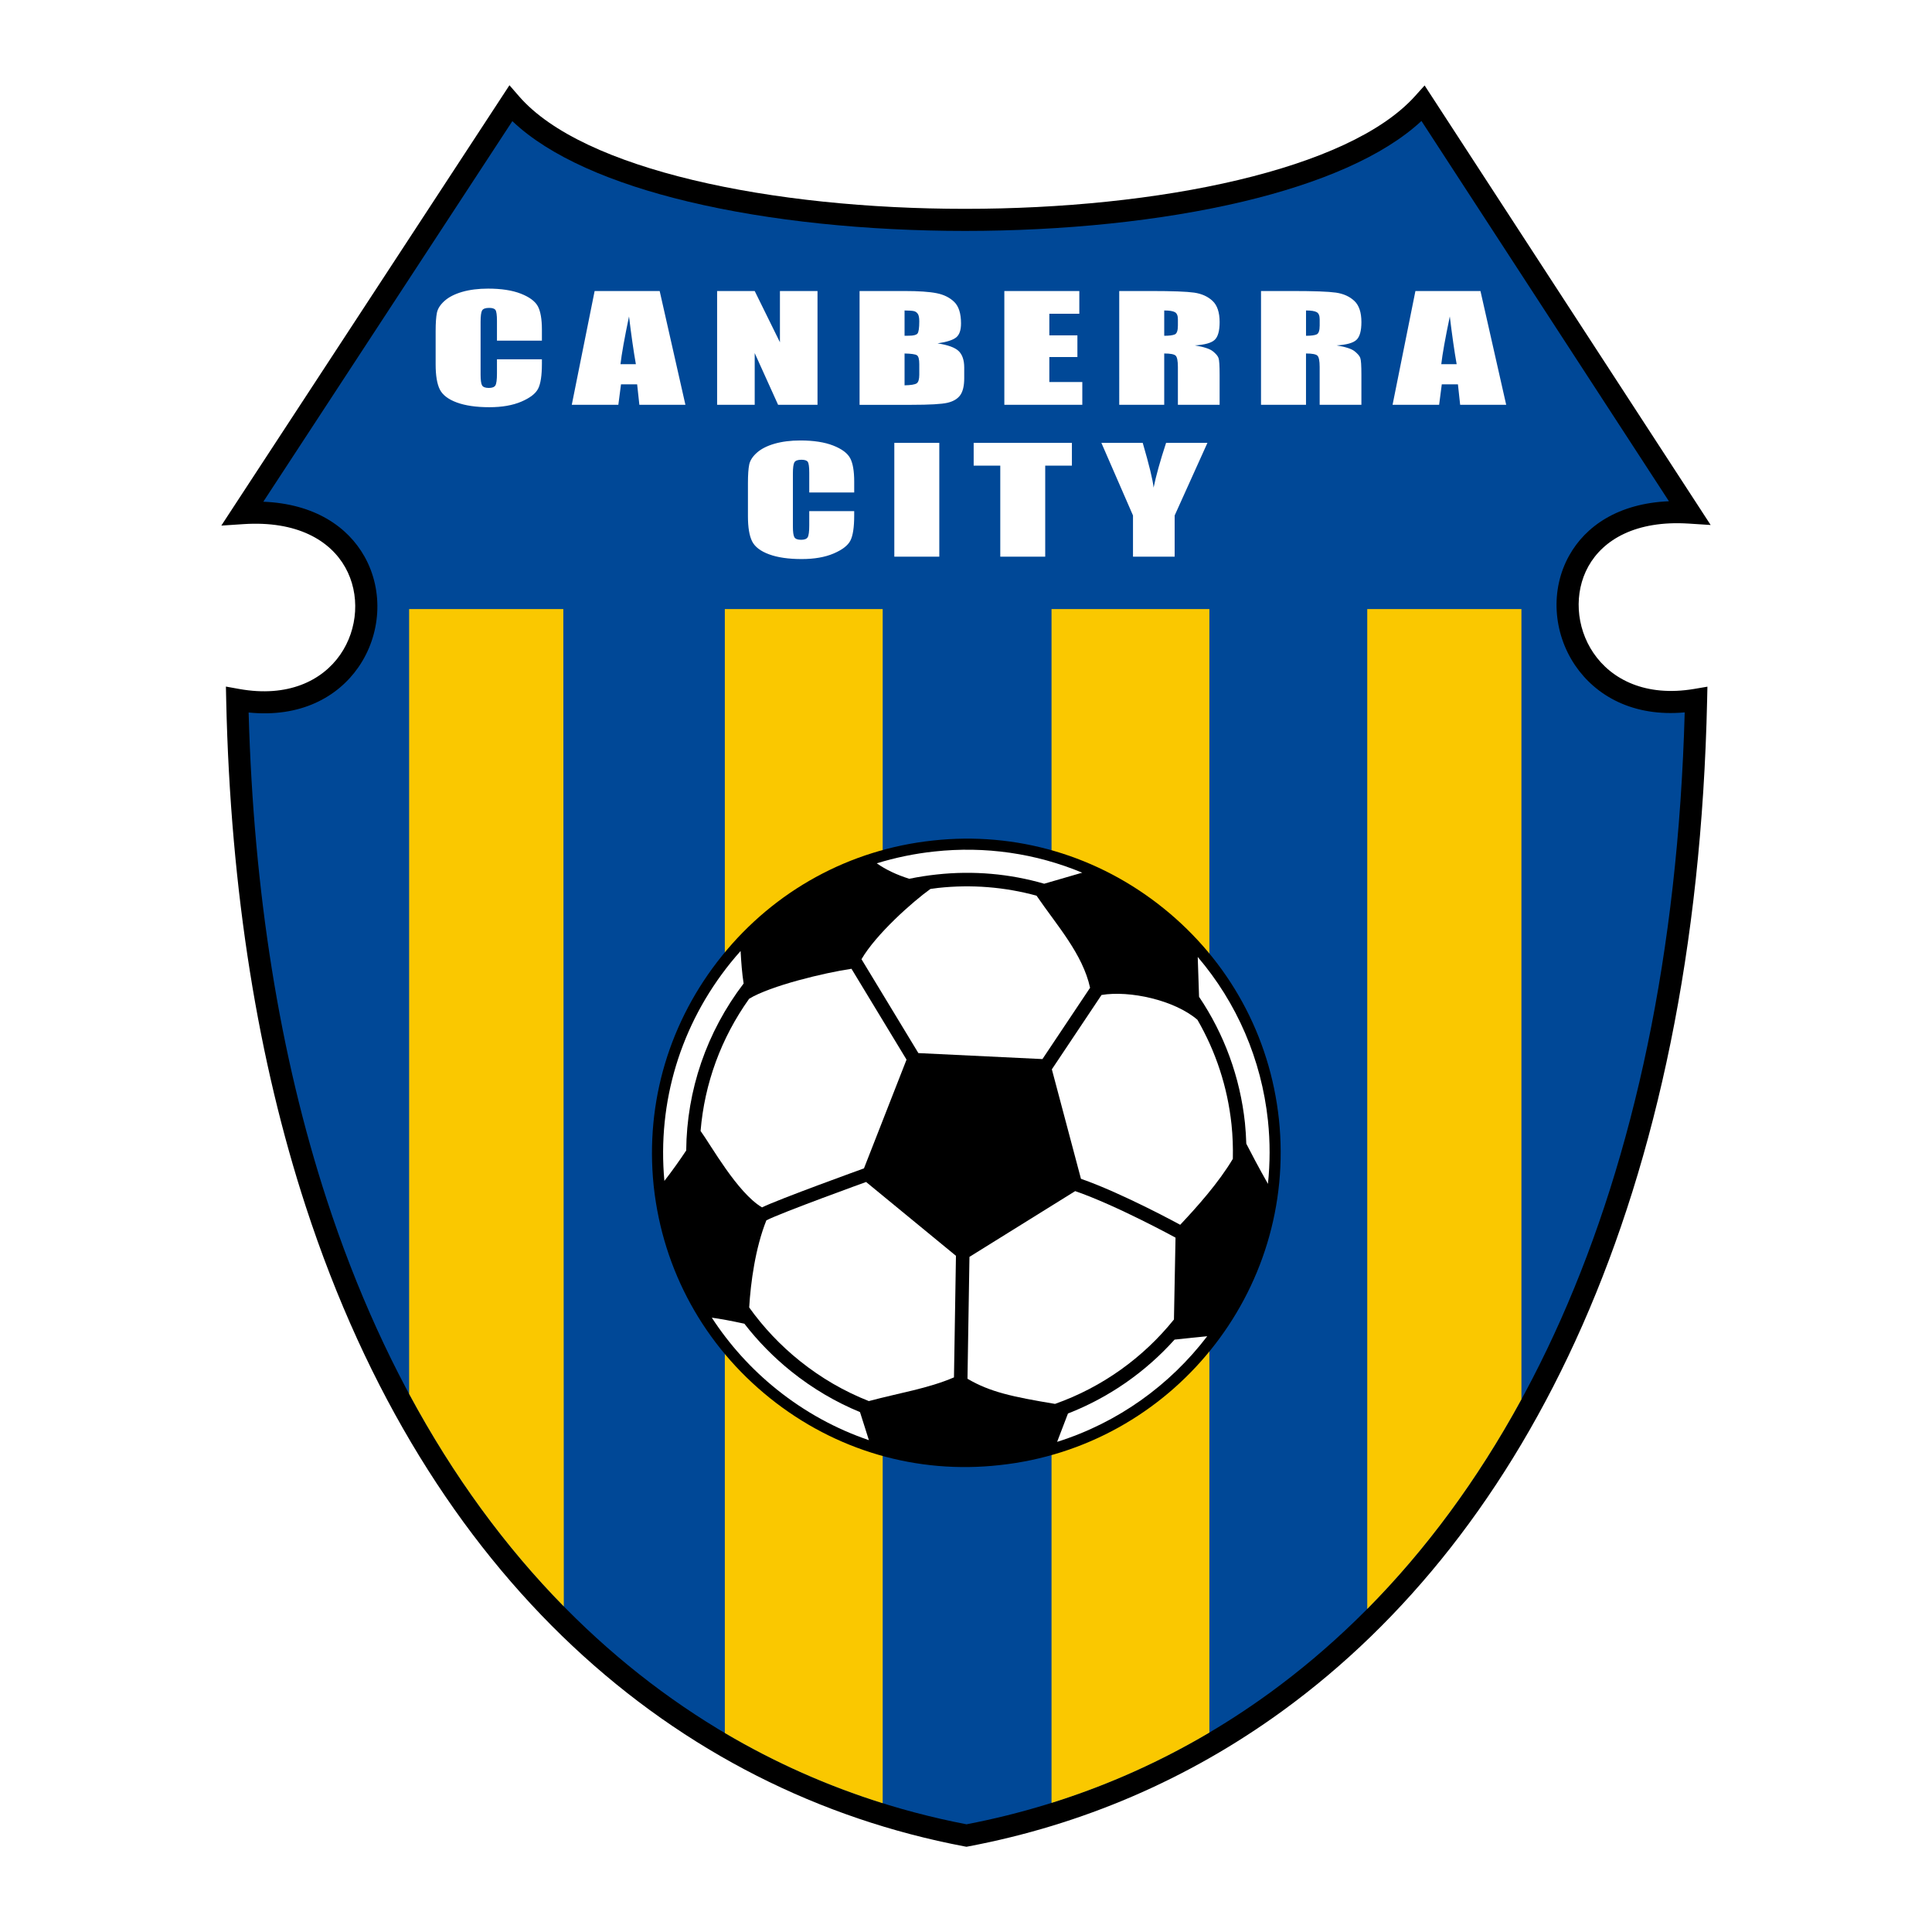
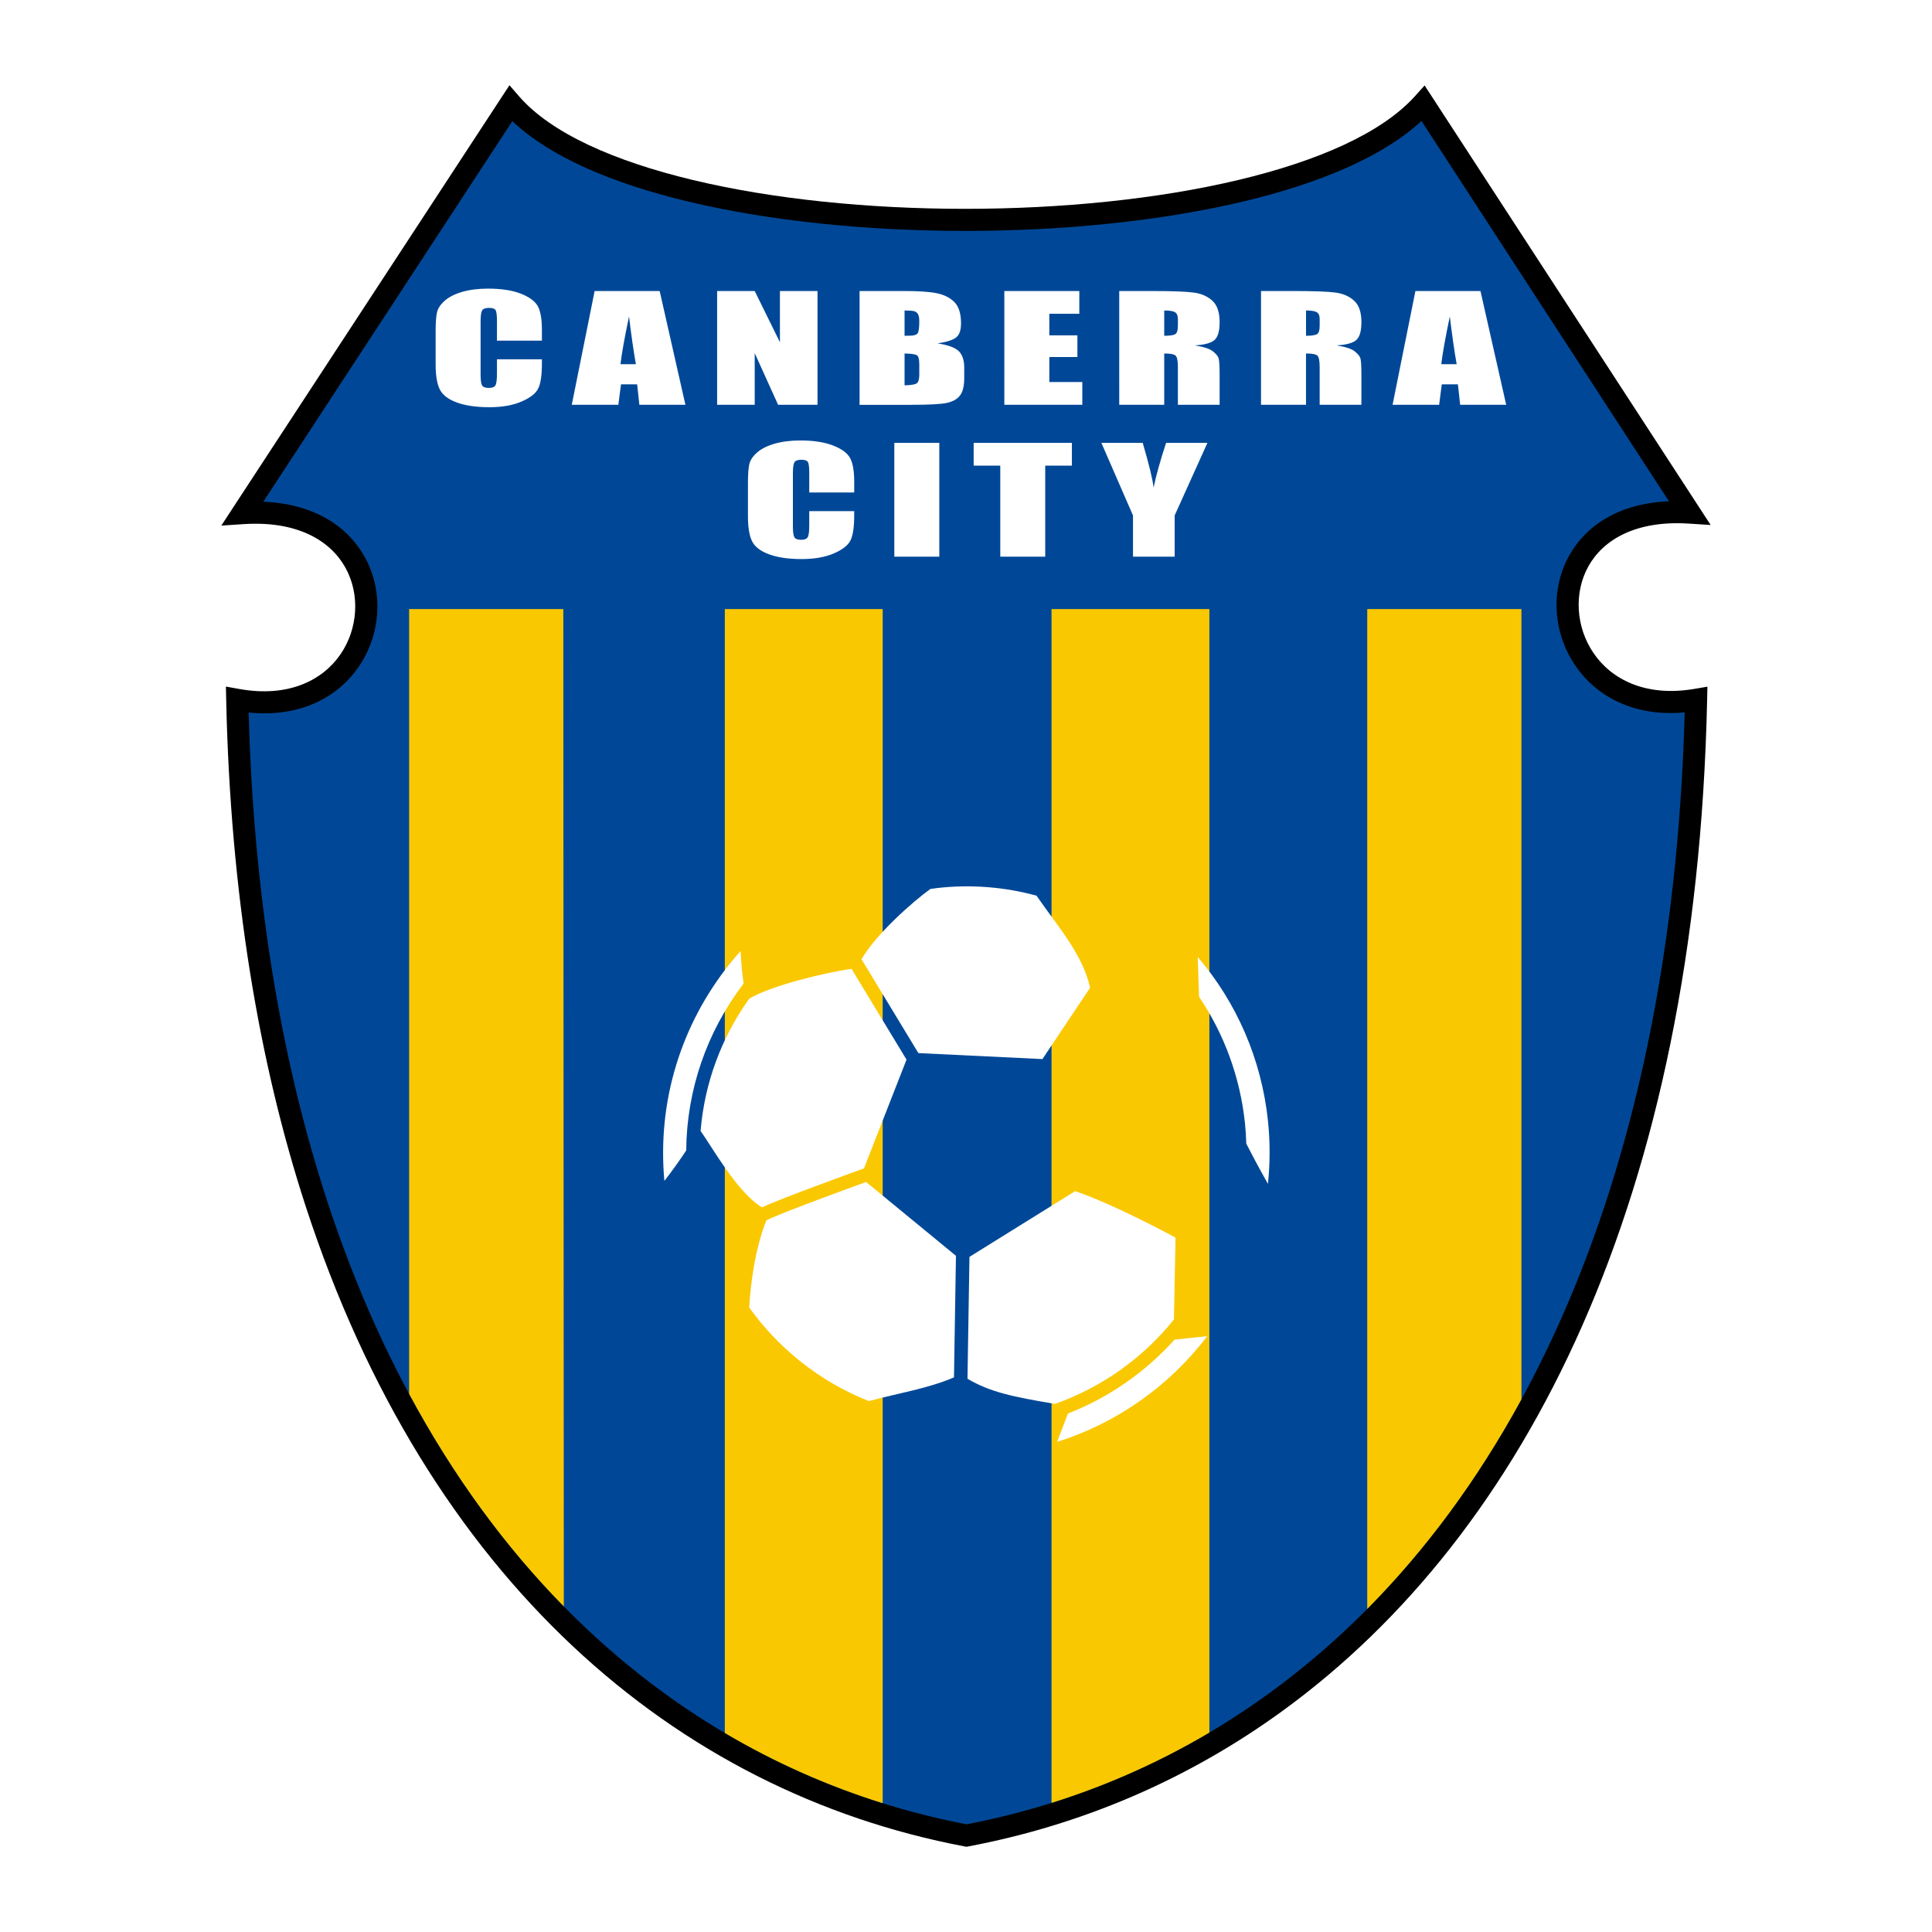
<svg xmlns="http://www.w3.org/2000/svg" version="1.1" id="Calque_1" width="192.756" height="192.756" viewBox="0 0 192.756 192.756" style="overflow:visible;enable-background:new 0 0 192.756 192.756;" xml:space="preserve">
  <g>
    <polygon style="fill-rule:evenodd;clip-rule:evenodd;fill:#FFFFFF;" points="0,0 192.756,0 192.756,192.756 0,192.756 0,0  " />
    <path d="M23.292,50.585L50.031,9.722l0.797-1.218l0.957,1.102c3.194,3.682,9.49,6.471,17.355,8.356   c7.993,1.915,17.559,2.873,27.148,2.873c9.589,0,19.186-0.958,27.24-2.873c7.935-1.887,14.327-4.681,17.649-8.373l0.957-1.064   l0.783,1.202l26.559,40.812l1.197,1.84l-2.188-0.14c-5.271-0.334-8.526,1.601-10.012,4.264c-0.734,1.32-1.044,2.833-0.955,4.342   c0.091,1.511,0.584,3.009,1.457,4.296c1.797,2.651,5.222,4.414,10.063,3.592l1.312-0.223l-0.029,1.329   c-1.083,49.641-17.995,83.117-42.32,100.826c-4.742,3.453-9.771,6.308-15.024,8.567c-5.241,2.254-10.709,3.913-16.337,4.979   l-0.012,0.003l-0.203,0.038l-0.202-0.038c-28.825-5.467-53.571-26.606-65.716-63.838c-2.351-7.205-4.229-15.021-5.574-23.451   c-1.345-8.432-2.154-17.453-2.365-27.064l0-0.021l-0.029-1.341l1.325,0.239c4.85,0.872,8.272-0.82,10.078-3.417   c0.89-1.281,1.394-2.788,1.485-4.316c0.091-1.523-0.228-3.058-0.981-4.4c-1.516-2.699-4.827-4.665-10.164-4.313l-2.201,0.146   L23.292,50.585L23.292,50.585z" />
    <path style="fill:#004897;" d="M51.118,12.085L26.271,50.056c5.102,0.206,8.418,2.484,10.096,5.471   c0.969,1.727,1.38,3.681,1.266,5.606c-0.114,1.92-0.752,3.82-1.881,5.445c-2.079,2.991-5.8,5.034-10.946,4.509   c0.25,9.067,1.034,17.563,2.299,25.493c1.323,8.3,3.176,16.004,5.497,23.115c11.842,36.303,35.863,56.937,63.829,62.316   c5.388-1.035,10.634-2.635,15.677-4.804c5.094-2.191,9.978-4.965,14.594-8.325c23.592-17.175,40.056-49.638,41.382-97.807   c-5.145,0.47-8.869-1.647-10.935-4.695c-1.1-1.622-1.722-3.507-1.835-5.407c-0.112-1.903,0.288-3.832,1.241-5.539   c1.646-2.958,4.914-5.209,9.955-5.425l-24.69-37.94c-3.811,3.544-10.146,6.221-17.783,8.037   c-8.223,1.956-17.998,2.934-27.748,2.933c-9.752,0-19.496-0.978-27.657-2.933C61.069,18.293,54.827,15.623,51.118,12.085   L51.118,12.085z" />
    <path style="fill-rule:evenodd;clip-rule:evenodd;fill:#FAC800;" d="M151.793,60.769H136.41v99.756   c5.787-5.844,10.967-12.812,15.383-20.913V60.769L151.793,60.769z M40.818,139.069c4.418,8.215,9.617,15.281,15.433,21.202   l-0.05-99.503H40.818V139.069L40.818,139.069z M72.316,172.9c5.01,2.96,10.282,5.294,15.749,7.005V60.769H72.316V172.9   L72.316,172.9z M104.911,179.876c2.44-0.766,4.841-1.654,7.196-2.668c2.924-1.258,5.778-2.708,8.553-4.35V60.769h-15.749V179.876   L104.911,179.876z" />
    <path style="fill-rule:evenodd;clip-rule:evenodd;fill:#FFFFFF;" d="M54.066,33.985h-4.484v-1.977c0-0.574-0.05-0.934-0.146-1.077   c-0.094-0.141-0.305-0.213-0.633-0.213c-0.371,0-0.604,0.086-0.705,0.258c-0.098,0.175-0.149,0.548-0.149,1.123v5.272   c0,0.553,0.051,0.912,0.149,1.08c0.102,0.17,0.324,0.254,0.673,0.254c0.335,0,0.552-0.084,0.655-0.254   c0.101-0.167,0.156-0.562,0.156-1.185v-1.421h4.484v0.44c0,1.173-0.126,2.006-0.378,2.496c-0.251,0.491-0.811,0.922-1.673,1.29   c-0.862,0.369-1.927,0.556-3.189,0.556c-1.316,0-2.4-0.158-3.252-0.472c-0.851-0.313-1.417-0.747-1.695-1.3   c-0.276-0.555-0.415-1.388-0.415-2.501V33.04c0-0.819,0.044-1.432,0.128-1.841c0.087-0.409,0.338-0.804,0.764-1.182   c0.421-0.378,1.007-0.677,1.756-0.896c0.75-0.215,1.611-0.325,2.583-0.325c1.324,0,2.416,0.17,3.273,0.505   c0.858,0.337,1.421,0.756,1.695,1.259c0.268,0.502,0.403,1.285,0.403,2.345V33.985L54.066,33.985z M65.816,29.035l2.568,11.352   H63.79l-0.222-2.042h-1.611l-0.265,2.042h-4.645l2.28-11.352H65.816L65.816,29.035z M63.441,36.335   c-0.229-1.285-0.455-2.875-0.684-4.763c-0.455,2.171-0.738,3.757-0.851,4.763H63.441L63.441,36.335z M81.563,29.035v11.352h-3.932   l-2.334-5.16v5.16h-3.75V29.035h3.75l2.517,5.112v-5.112H81.563L81.563,29.035z M85.759,29.035h4.477   c1.412,0,2.484,0.072,3.212,0.218c0.727,0.144,1.316,0.438,1.764,0.878c0.448,0.443,0.669,1.154,0.669,2.136   c0,0.665-0.157,1.127-0.473,1.388c-0.316,0.264-0.938,0.464-1.869,0.604c1.036,0.155,1.738,0.412,2.109,0.768   c0.367,0.359,0.553,0.907,0.553,1.645v1.052c0,0.766-0.132,1.333-0.4,1.704c-0.266,0.369-0.691,0.62-1.273,0.757   c-0.582,0.136-1.775,0.204-3.579,0.204h-5.189V29.035L85.759,29.035z M90.248,30.976v2.525c0.188-0.005,0.338-0.007,0.447-0.007   c0.44,0,0.72-0.072,0.84-0.213c0.12-0.144,0.182-0.55,0.182-1.223c0-0.357-0.051-0.605-0.148-0.747   c-0.103-0.144-0.229-0.235-0.39-0.271C91.019,31.002,90.706,30.981,90.248,30.976L90.248,30.976z M90.248,35.268v3.176   c0.629-0.012,1.033-0.079,1.207-0.196c0.174-0.115,0.262-0.405,0.262-0.862v-1.058c0-0.486-0.08-0.78-0.236-0.883   C91.323,35.342,90.913,35.282,90.248,35.268L90.248,35.268z M100.203,29.035h7.481v2.271h-2.992v2.152h2.801v2.161h-2.801v2.496   h3.29v2.271h-7.779V29.035L100.203,29.035z M111.667,29.035h3.174c2.118,0,3.55,0.053,4.299,0.16   c0.749,0.108,1.361,0.383,1.833,0.823c0.474,0.443,0.709,1.147,0.709,2.116c0,0.883-0.167,1.477-0.501,1.78   c-0.33,0.305-0.99,0.487-1.971,0.546c0.888,0.146,1.487,0.34,1.792,0.584c0.303,0.242,0.495,0.464,0.567,0.668   c0.077,0.203,0.112,0.764,0.112,1.68v2.995h-4.163v-3.773c0-0.607-0.076-0.983-0.222-1.129c-0.146-0.144-0.528-0.218-1.142-0.218   v5.12h-4.488V29.035L111.667,29.035z M116.155,30.976v2.525c0.501,0,0.854-0.046,1.058-0.137c0.204-0.09,0.306-0.387,0.306-0.887   v-0.623c0-0.361-0.099-0.596-0.296-0.708C117.026,31.034,116.67,30.976,116.155,30.976L116.155,30.976z M125.813,29.035h3.175   c2.117,0,3.55,0.053,4.298,0.16c0.75,0.108,1.361,0.383,1.833,0.823c0.474,0.443,0.709,1.147,0.709,2.116   c0,0.883-0.167,1.477-0.501,1.78c-0.33,0.305-0.988,0.487-1.972,0.546c0.888,0.146,1.488,0.34,1.793,0.584   c0.303,0.242,0.495,0.464,0.567,0.668c0.077,0.203,0.112,0.764,0.112,1.68v2.995h-4.164v-3.773c0-0.607-0.075-0.983-0.221-1.129   c-0.146-0.144-0.527-0.218-1.142-0.218v5.12h-4.488V29.035L125.813,29.035z M130.302,30.976v2.525c0.501,0,0.854-0.046,1.059-0.137   c0.203-0.09,0.304-0.387,0.304-0.887v-0.623c0-0.361-0.097-0.596-0.294-0.708C131.174,31.034,130.818,30.976,130.302,30.976   L130.302,30.976z M147.706,29.035l2.567,11.352h-4.593l-0.222-2.042h-1.611l-0.265,2.042h-4.645l2.28-11.352H147.706   L147.706,29.035z M145.331,36.335c-0.229-1.285-0.454-2.875-0.684-4.763c-0.454,2.171-0.737,3.757-0.851,4.763H145.331   L145.331,36.335z" />
    <path style="fill-rule:evenodd;clip-rule:evenodd;fill:#FFFFFF;" d="M85.223,49.135h-4.484v-1.977c0-0.574-0.05-0.933-0.145-1.077   c-0.095-0.141-0.306-0.212-0.633-0.212c-0.371,0-0.604,0.086-0.705,0.258c-0.099,0.175-0.149,0.548-0.149,1.122v5.273   c0,0.553,0.05,0.912,0.149,1.079c0.101,0.17,0.323,0.254,0.672,0.254c0.334,0,0.553-0.083,0.655-0.254   c0.102-0.167,0.156-0.562,0.156-1.185v-1.421h4.484v0.44c0,1.173-0.127,2.006-0.378,2.497c-0.25,0.491-0.811,0.921-1.672,1.29   c-0.862,0.368-1.928,0.555-3.19,0.555c-1.317,0-2.4-0.158-3.251-0.472c-0.851-0.313-1.419-0.747-1.695-1.299   c-0.276-0.556-0.415-1.388-0.415-2.501v-3.315c0-0.818,0.044-1.431,0.127-1.841c0.088-0.409,0.338-0.804,0.764-1.182   c0.422-0.378,1.007-0.677,1.756-0.895c0.75-0.215,1.611-0.326,2.583-0.326c1.323,0,2.415,0.17,3.273,0.505   c0.858,0.337,1.422,0.756,1.695,1.259c0.27,0.502,0.404,1.285,0.404,2.346V49.135L85.223,49.135z M93.714,44.185v11.352h-4.488   V44.185H93.714L93.714,44.185z M106.943,44.185v2.271h-2.662v9.081h-4.483v-9.081h-2.655v-2.271H106.943L106.943,44.185z    M120.465,44.185l-3.269,7.243v4.109h-4.157v-4.109l-3.154-7.243h4.125c0.644,2.212,1.008,3.701,1.084,4.466   c0.25-1.211,0.666-2.7,1.247-4.466H120.465L120.465,44.185z" />
-     <path style="fill-rule:evenodd;clip-rule:evenodd;" d="M116.072,90.608c-6.534-5.26-14.7-7.657-22.992-6.749   c-8.303,0.887-15.778,4.972-21.048,11.505c-5.241,6.496-7.66,14.61-6.822,22.869c0.006,0.057,0.012,0.112,0.018,0.168   c0.914,8.349,5.037,15.844,11.612,21.107c6.519,5.221,14.647,7.588,22.887,6.666c17.185-1.837,29.69-17.315,27.871-34.503   C126.71,103.355,122.617,95.875,116.072,90.608L116.072,90.608z" />
-     <path style="fill-rule:evenodd;clip-rule:evenodd;fill:#FFFFFF;" d="M93.451,87.248c3.658-0.4,7.287-0.075,10.729,0.921   l3.793-1.102c-4.625-1.925-9.674-2.668-14.774-2.11h-0.001c-1.962,0.21-3.875,0.608-5.723,1.177   c0.884,0.623,1.974,1.145,3.243,1.542C91.615,87.49,92.527,87.347,93.451,87.248L93.451,87.248z" />
-     <path style="fill-rule:evenodd;clip-rule:evenodd;fill:#FFFFFF;" d="M78.97,136.848c-1.776-1.422-3.347-3.028-4.703-4.781   c-1.344-0.292-2.356-0.479-3.249-0.603c1.749,2.689,3.93,5.117,6.511,7.184c2.79,2.234,5.886,3.923,9.161,5.037   c-0.317-0.972-0.646-2.076-0.888-2.8C83.378,139.885,81.079,138.536,78.97,136.848L78.97,136.848z" />
    <path style="fill-rule:evenodd;clip-rule:evenodd;fill:#FFFFFF;" d="M74.192,98.123c-0.158-0.993-0.243-2.133-0.303-3.241   c-0.341,0.382-0.674,0.773-0.999,1.175c-4.992,6.188-7.323,13.899-6.604,21.762c0.724-0.927,1.531-2.057,2.177-3.035   C68.514,108.769,70.498,102.968,74.192,98.123L74.192,98.123z" />
    <path style="fill-rule:evenodd;clip-rule:evenodd;fill:#FFFFFF;" d="M119.498,95.476l0.133,3.976   c2.508,3.72,4.089,8.009,4.578,12.583c0.072,0.694,0.11,1.384,0.134,2.07c0.438,0.861,1.271,2.447,2.16,4.008   c0.216-2.063,0.225-4.18-0.001-6.324C125.849,105.689,123.406,100.059,119.498,95.476L119.498,95.476z" />
    <path style="fill-rule:evenodd;clip-rule:evenodd;fill:#FFFFFF;" d="M117.187,133.653c-2.881,3.209-6.506,5.761-10.635,7.373   l-1.083,2.828c6.071-1.907,11.254-5.66,14.976-10.537C119.516,133.414,118.486,133.502,117.187,133.653L117.187,133.653z" />
    <path style="fill-rule:evenodd;clip-rule:evenodd;fill:#FFFFFF;" d="M91.627,105.067l12.378,0.597l4.753-7.115   c-0.736-3.372-3.319-6.228-5.341-9.186c-3.159-0.864-6.479-1.139-9.824-0.774c-0.255,0.028-0.509,0.066-0.763,0.101   c-1.792,1.285-5.426,4.514-6.879,7.011L91.627,105.067L91.627,105.067z" />
    <path style="fill-rule:evenodd;clip-rule:evenodd;fill:#FFFFFF;" d="M76.027,120.462c1.6-0.797,10.05-3.849,10.05-3.849   l0.113-0.042l0.004,0.009l4.251-10.86l-5.492-9.064c-2.697,0.395-8.097,1.698-10.209,2.989c-2.801,3.928-4.456,8.459-4.846,13.193   C70.924,114.239,73.562,119.002,76.027,120.462L76.027,120.462z" />
-     <path style="fill-rule:evenodd;clip-rule:evenodd;fill:#FFFFFF;" d="M119.469,101.746c-2.291-1.971-6.771-2.95-9.571-2.476   l-4.954,7.417l2.904,10.923c4.159,1.447,9.901,4.587,9.901,4.587c1.698-1.802,3.84-4.204,5.252-6.579   c0.025-1.135-0.012-2.282-0.134-3.44C122.469,108.442,121.298,104.91,119.469,101.746L119.469,101.746z" />
    <path style="fill-rule:evenodd;clip-rule:evenodd;fill:#FFFFFF;" d="M95.376,125.293l-8.965-7.366c0,0-8.443,3.05-9.951,3.827   c-1.105,2.769-1.566,6.217-1.713,8.692c1.417,1.98,3.11,3.782,5.066,5.347c2.113,1.694,4.428,3.029,6.871,3.993   c3.047-0.818,5.892-1.247,8.494-2.365L95.376,125.293L95.376,125.293z" />
    <path style="fill-rule:evenodd;clip-rule:evenodd;fill:#FFFFFF;" d="M107.271,118.838l-10.548,6.56l-0.197,12.161   c2.239,1.319,4.471,1.797,8.734,2.508c4.734-1.674,8.814-4.63,11.865-8.42l0.157-8.167   C117.282,123.479,111.38,120.253,107.271,118.838L107.271,118.838z" />
  </g>
</svg>